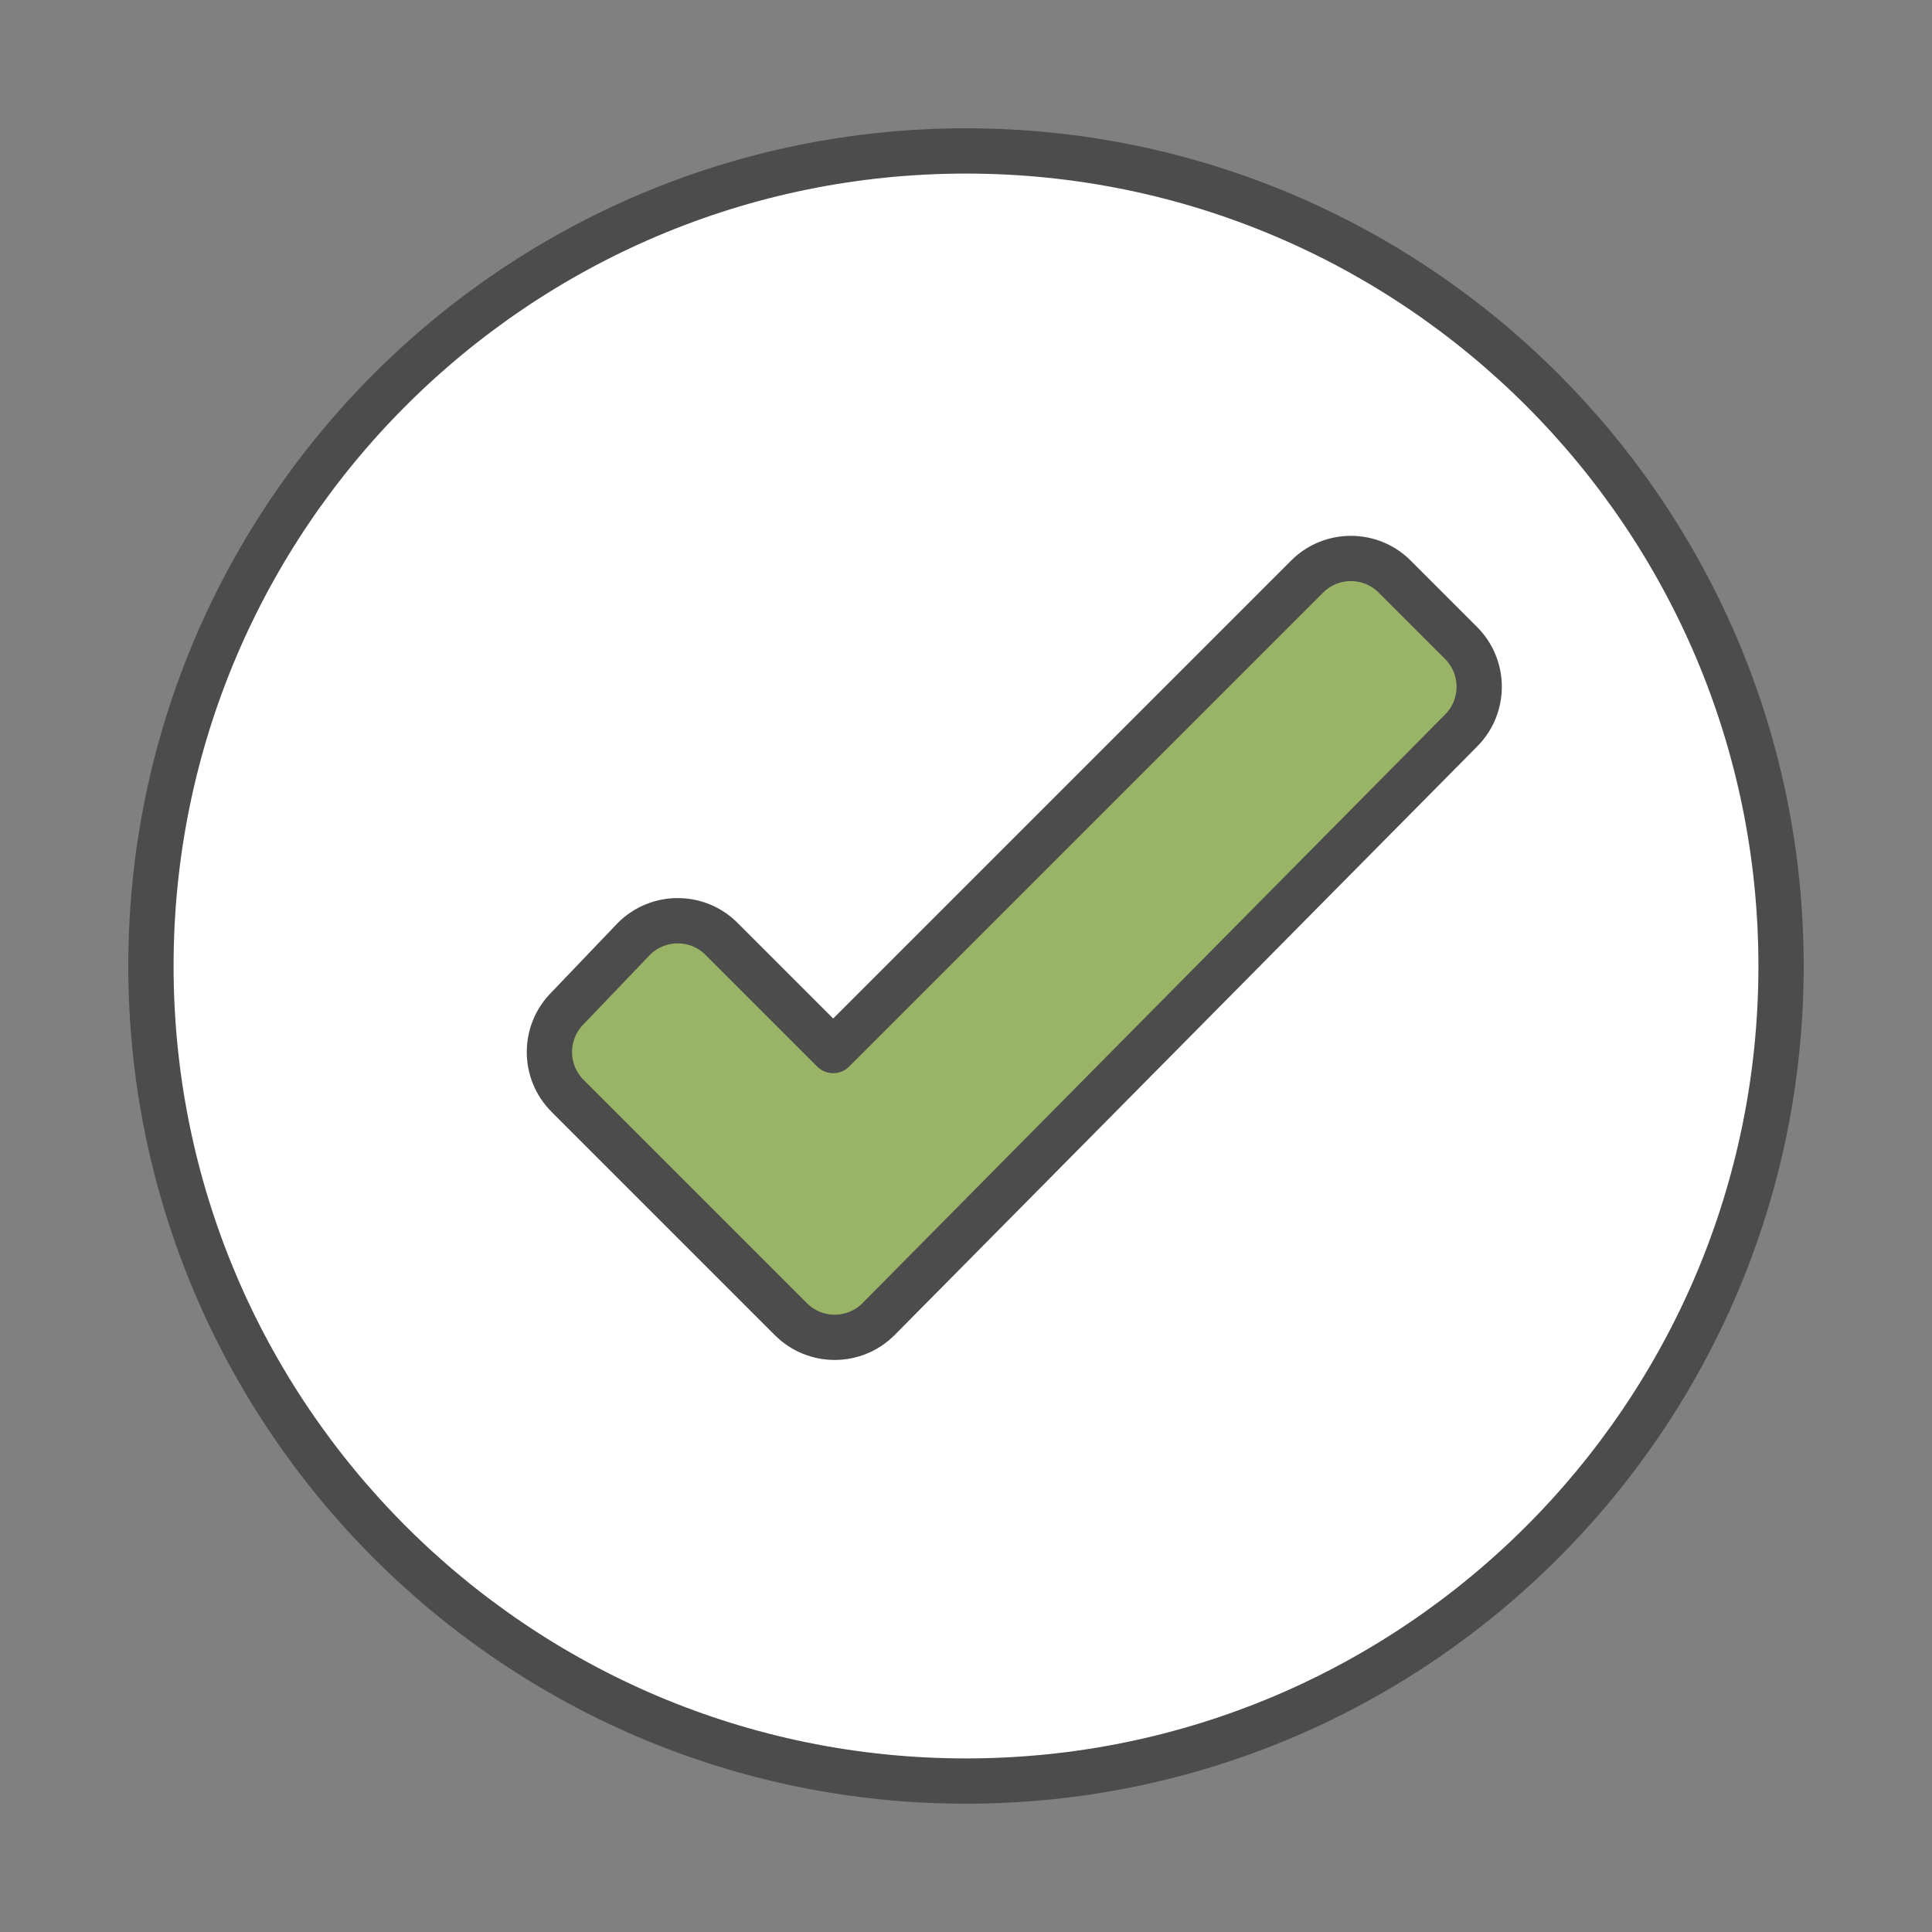
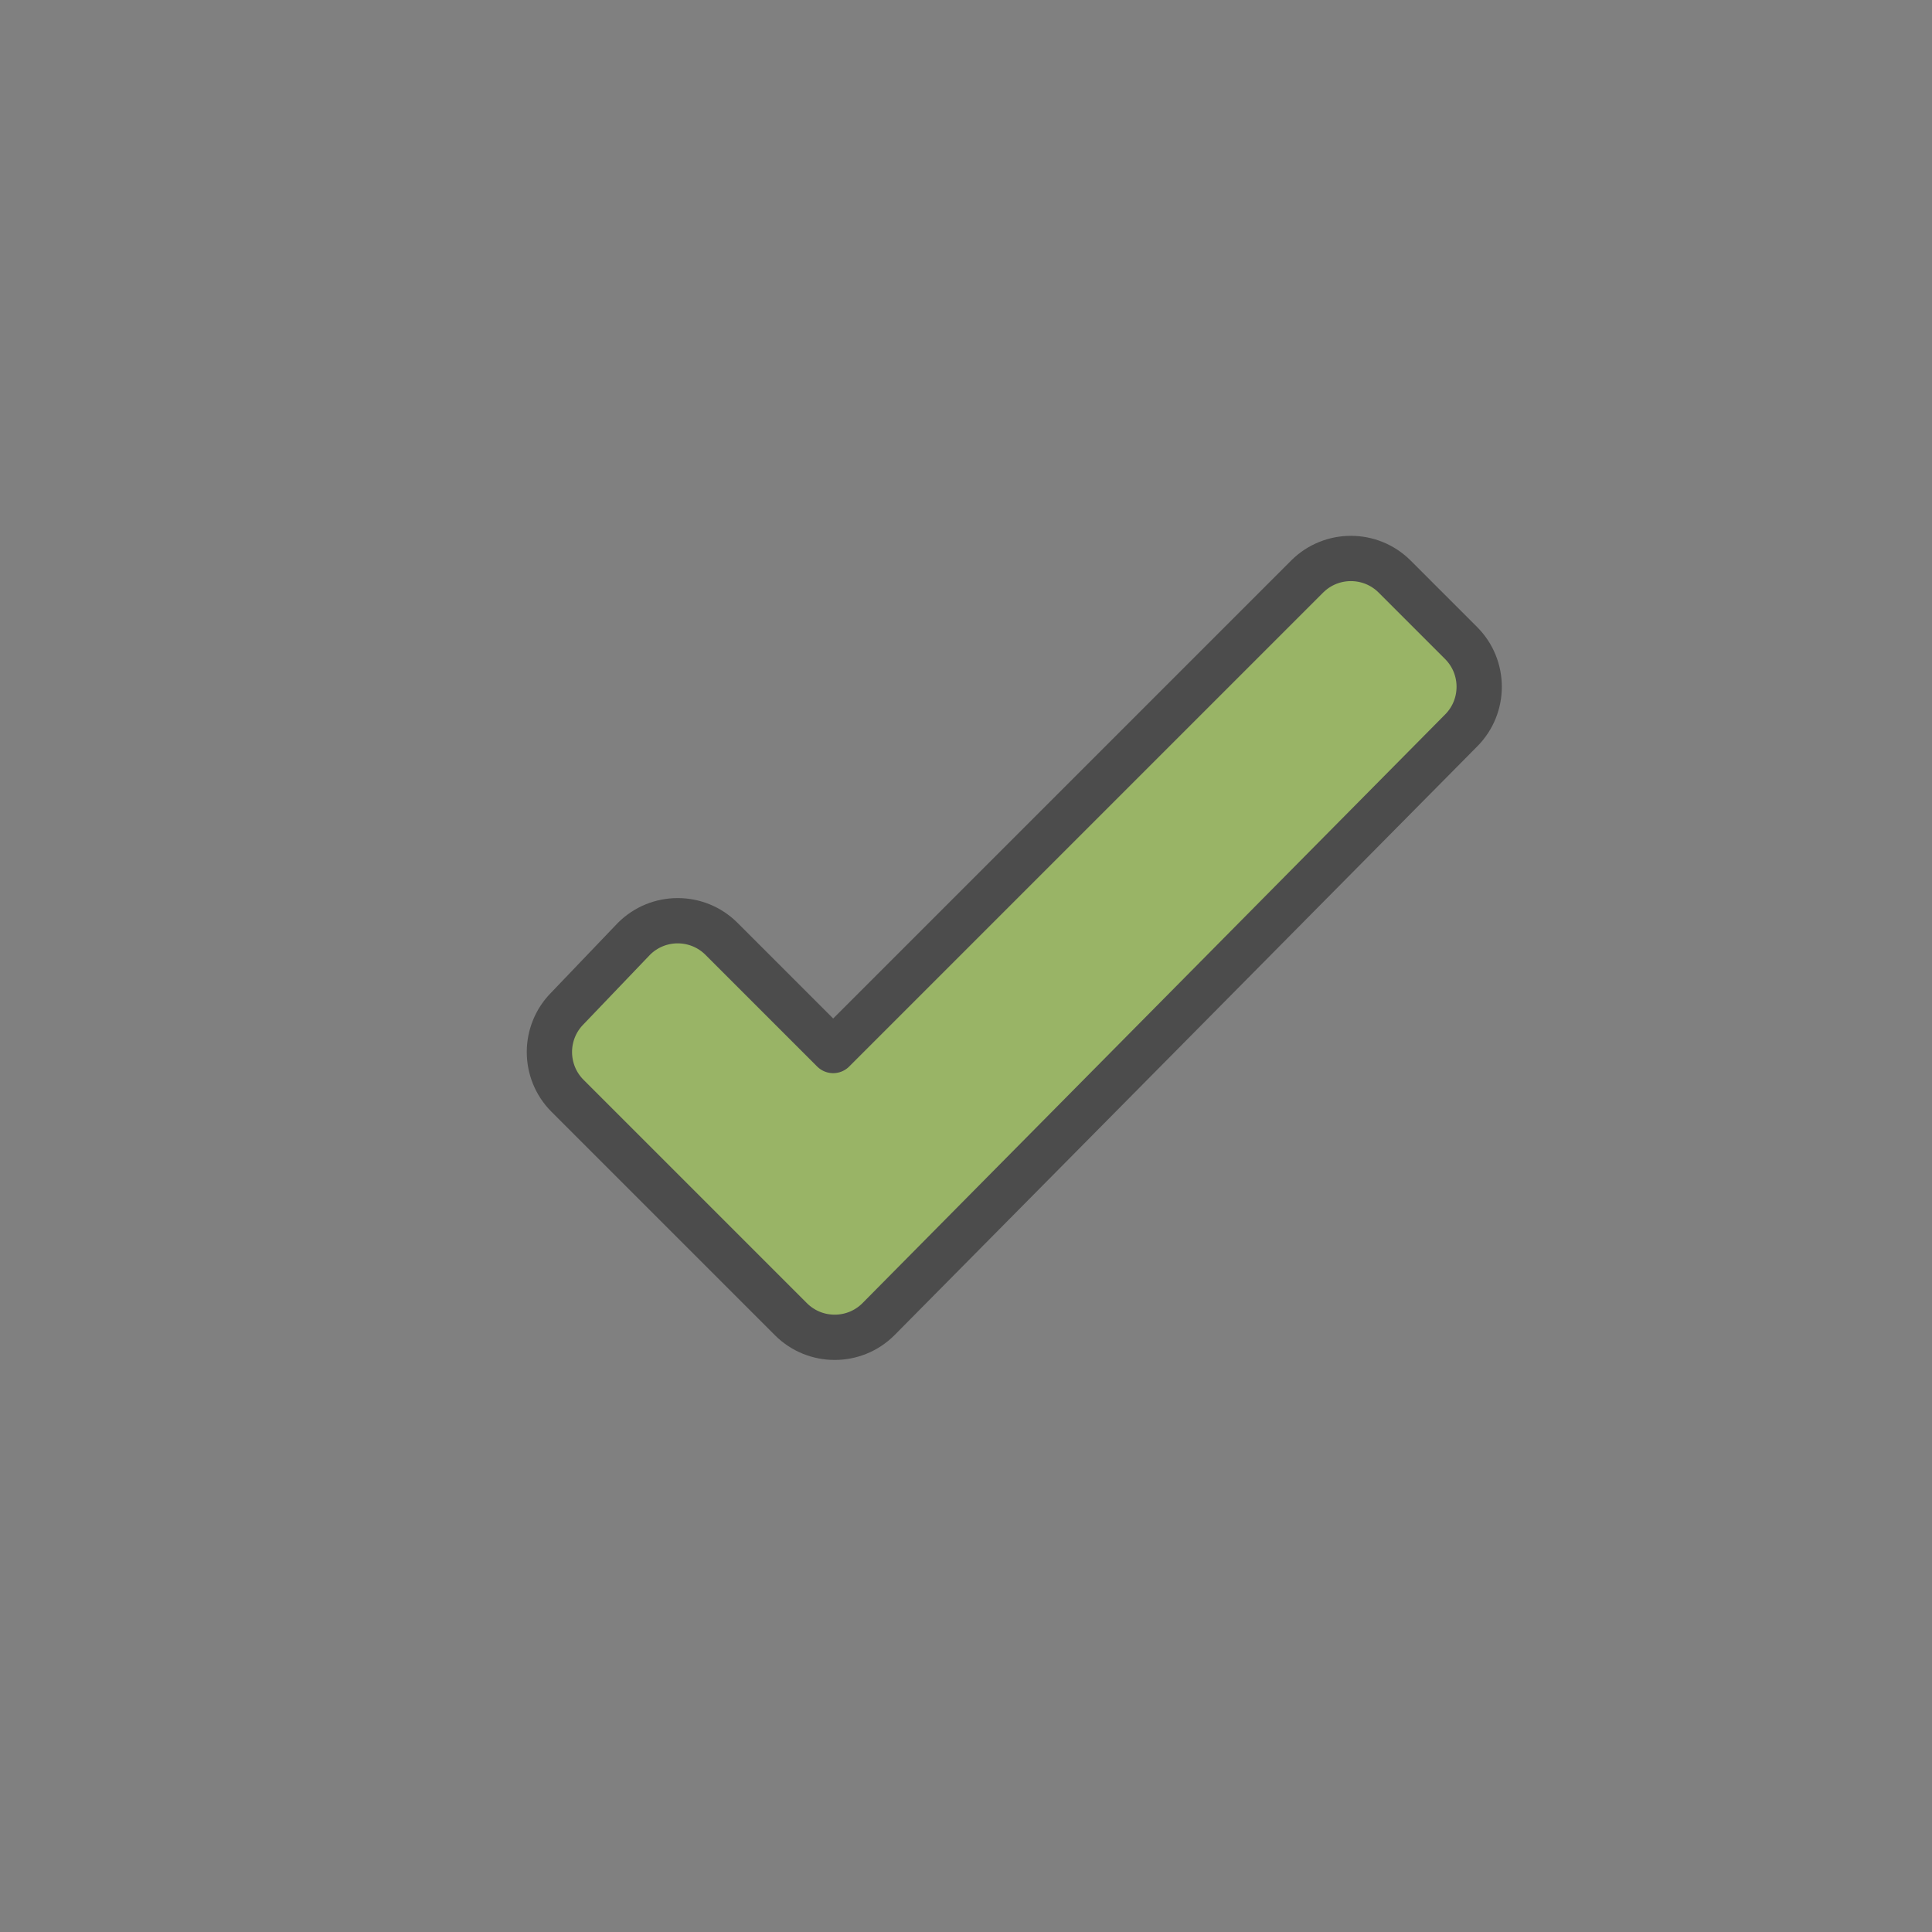
<svg xmlns="http://www.w3.org/2000/svg" version="1.1" id="Layer_1" x="0px" y="0px" viewBox="0 0 64 64" style="enable-background:new 0 0 64 64;" xml:space="preserve">
  <rect x="0" y="0" width="64" height="64" fill="#808080" stroke="none" />
  <style type="text/css">
	.st0{fill:#FFFFFF;stroke:#4C4C4C;stroke-width:1.5;stroke-miterlimit:10;}
	.st1{fill:#99B466;stroke:#4C4C4C;stroke-width:1.5;stroke-linecap:round;stroke-linejoin:round;stroke-miterlimit:10;}
</style>
-   <path class="st0" d="M5,32c0,14.9,12.1,27,27,27s27-12.1,27-27c0,0,0,0,0,0c0-14.9-12.1-27-27-27S5,17.1,5,32C5,32,5,32,5,32" />
  <path class="st1" d="M21,31.1c0.8-0.8,2.1-0.8,2.9,0l3.7,3.7l15.7-15.7c0.8-0.8,2.1-0.8,2.9,0l2.2,2.2c0.8,0.8,0.8,2.1,0,2.9  L29.1,43.7c-0.8,0.8-2.1,0.8-2.9,0l-7.4-7.4c-0.8-0.8-0.8-2.1,0-2.9c0,0,0,0,0,0L21,31.1z" />
</svg>